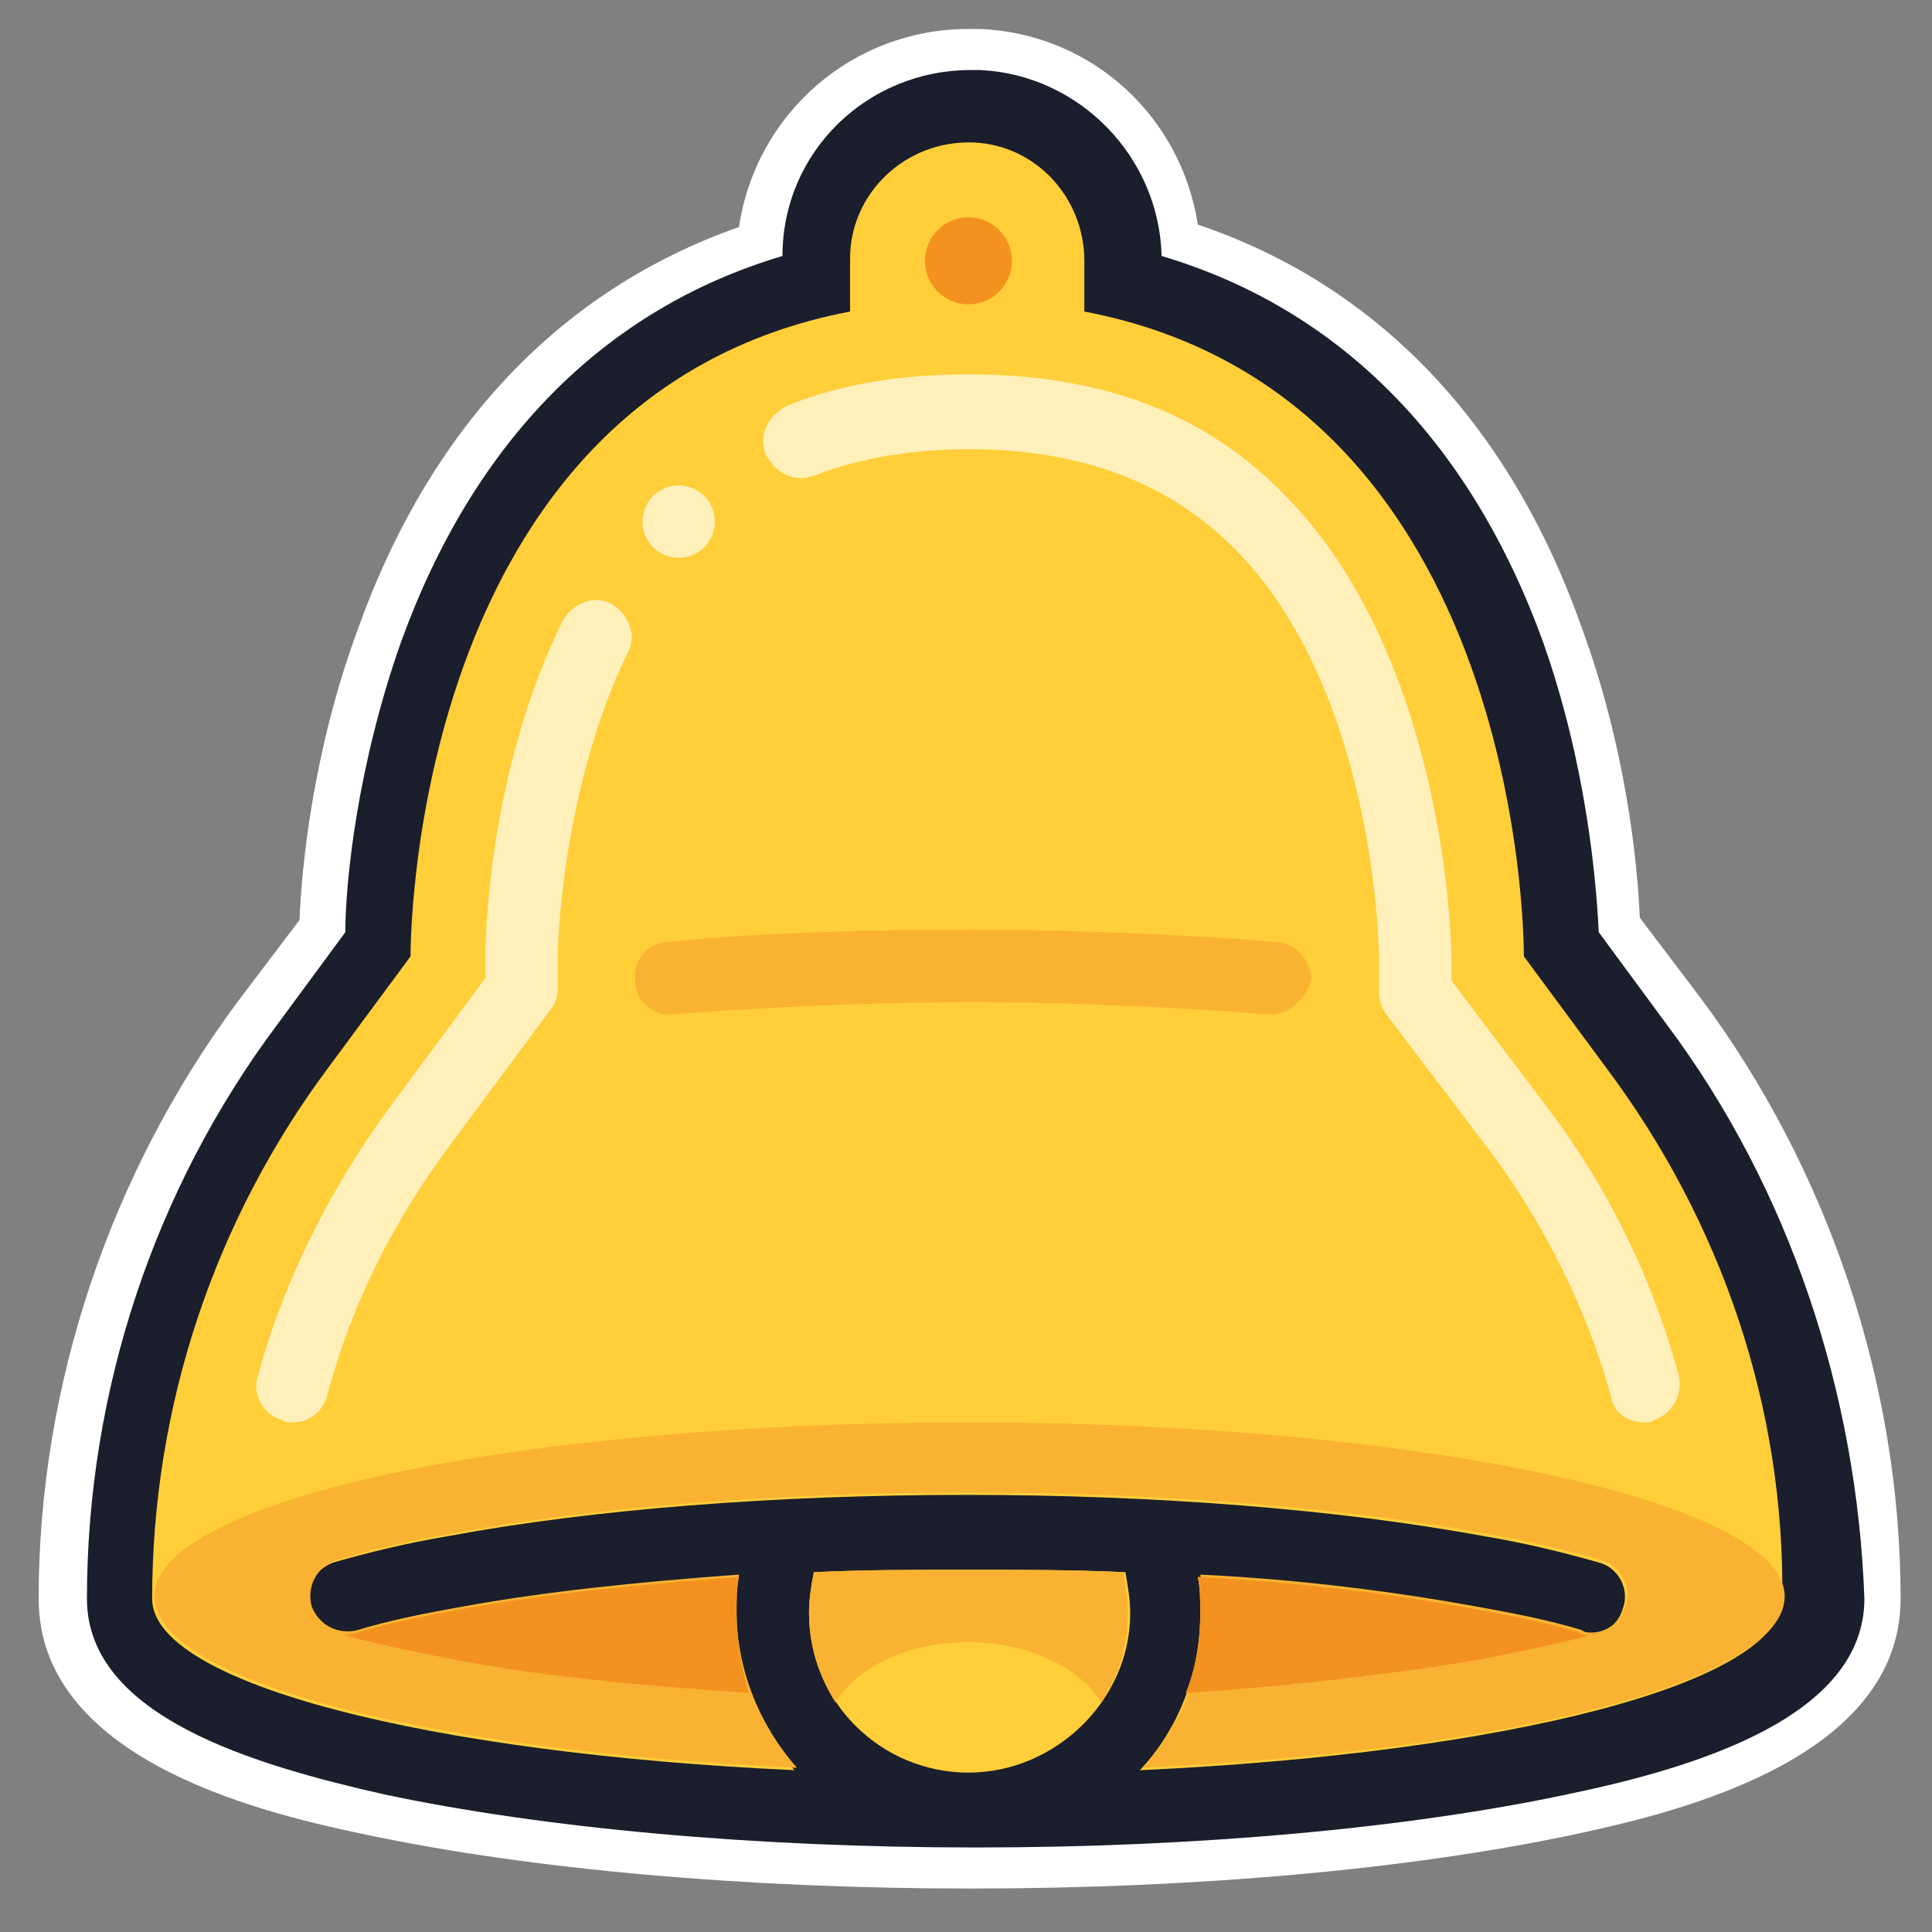
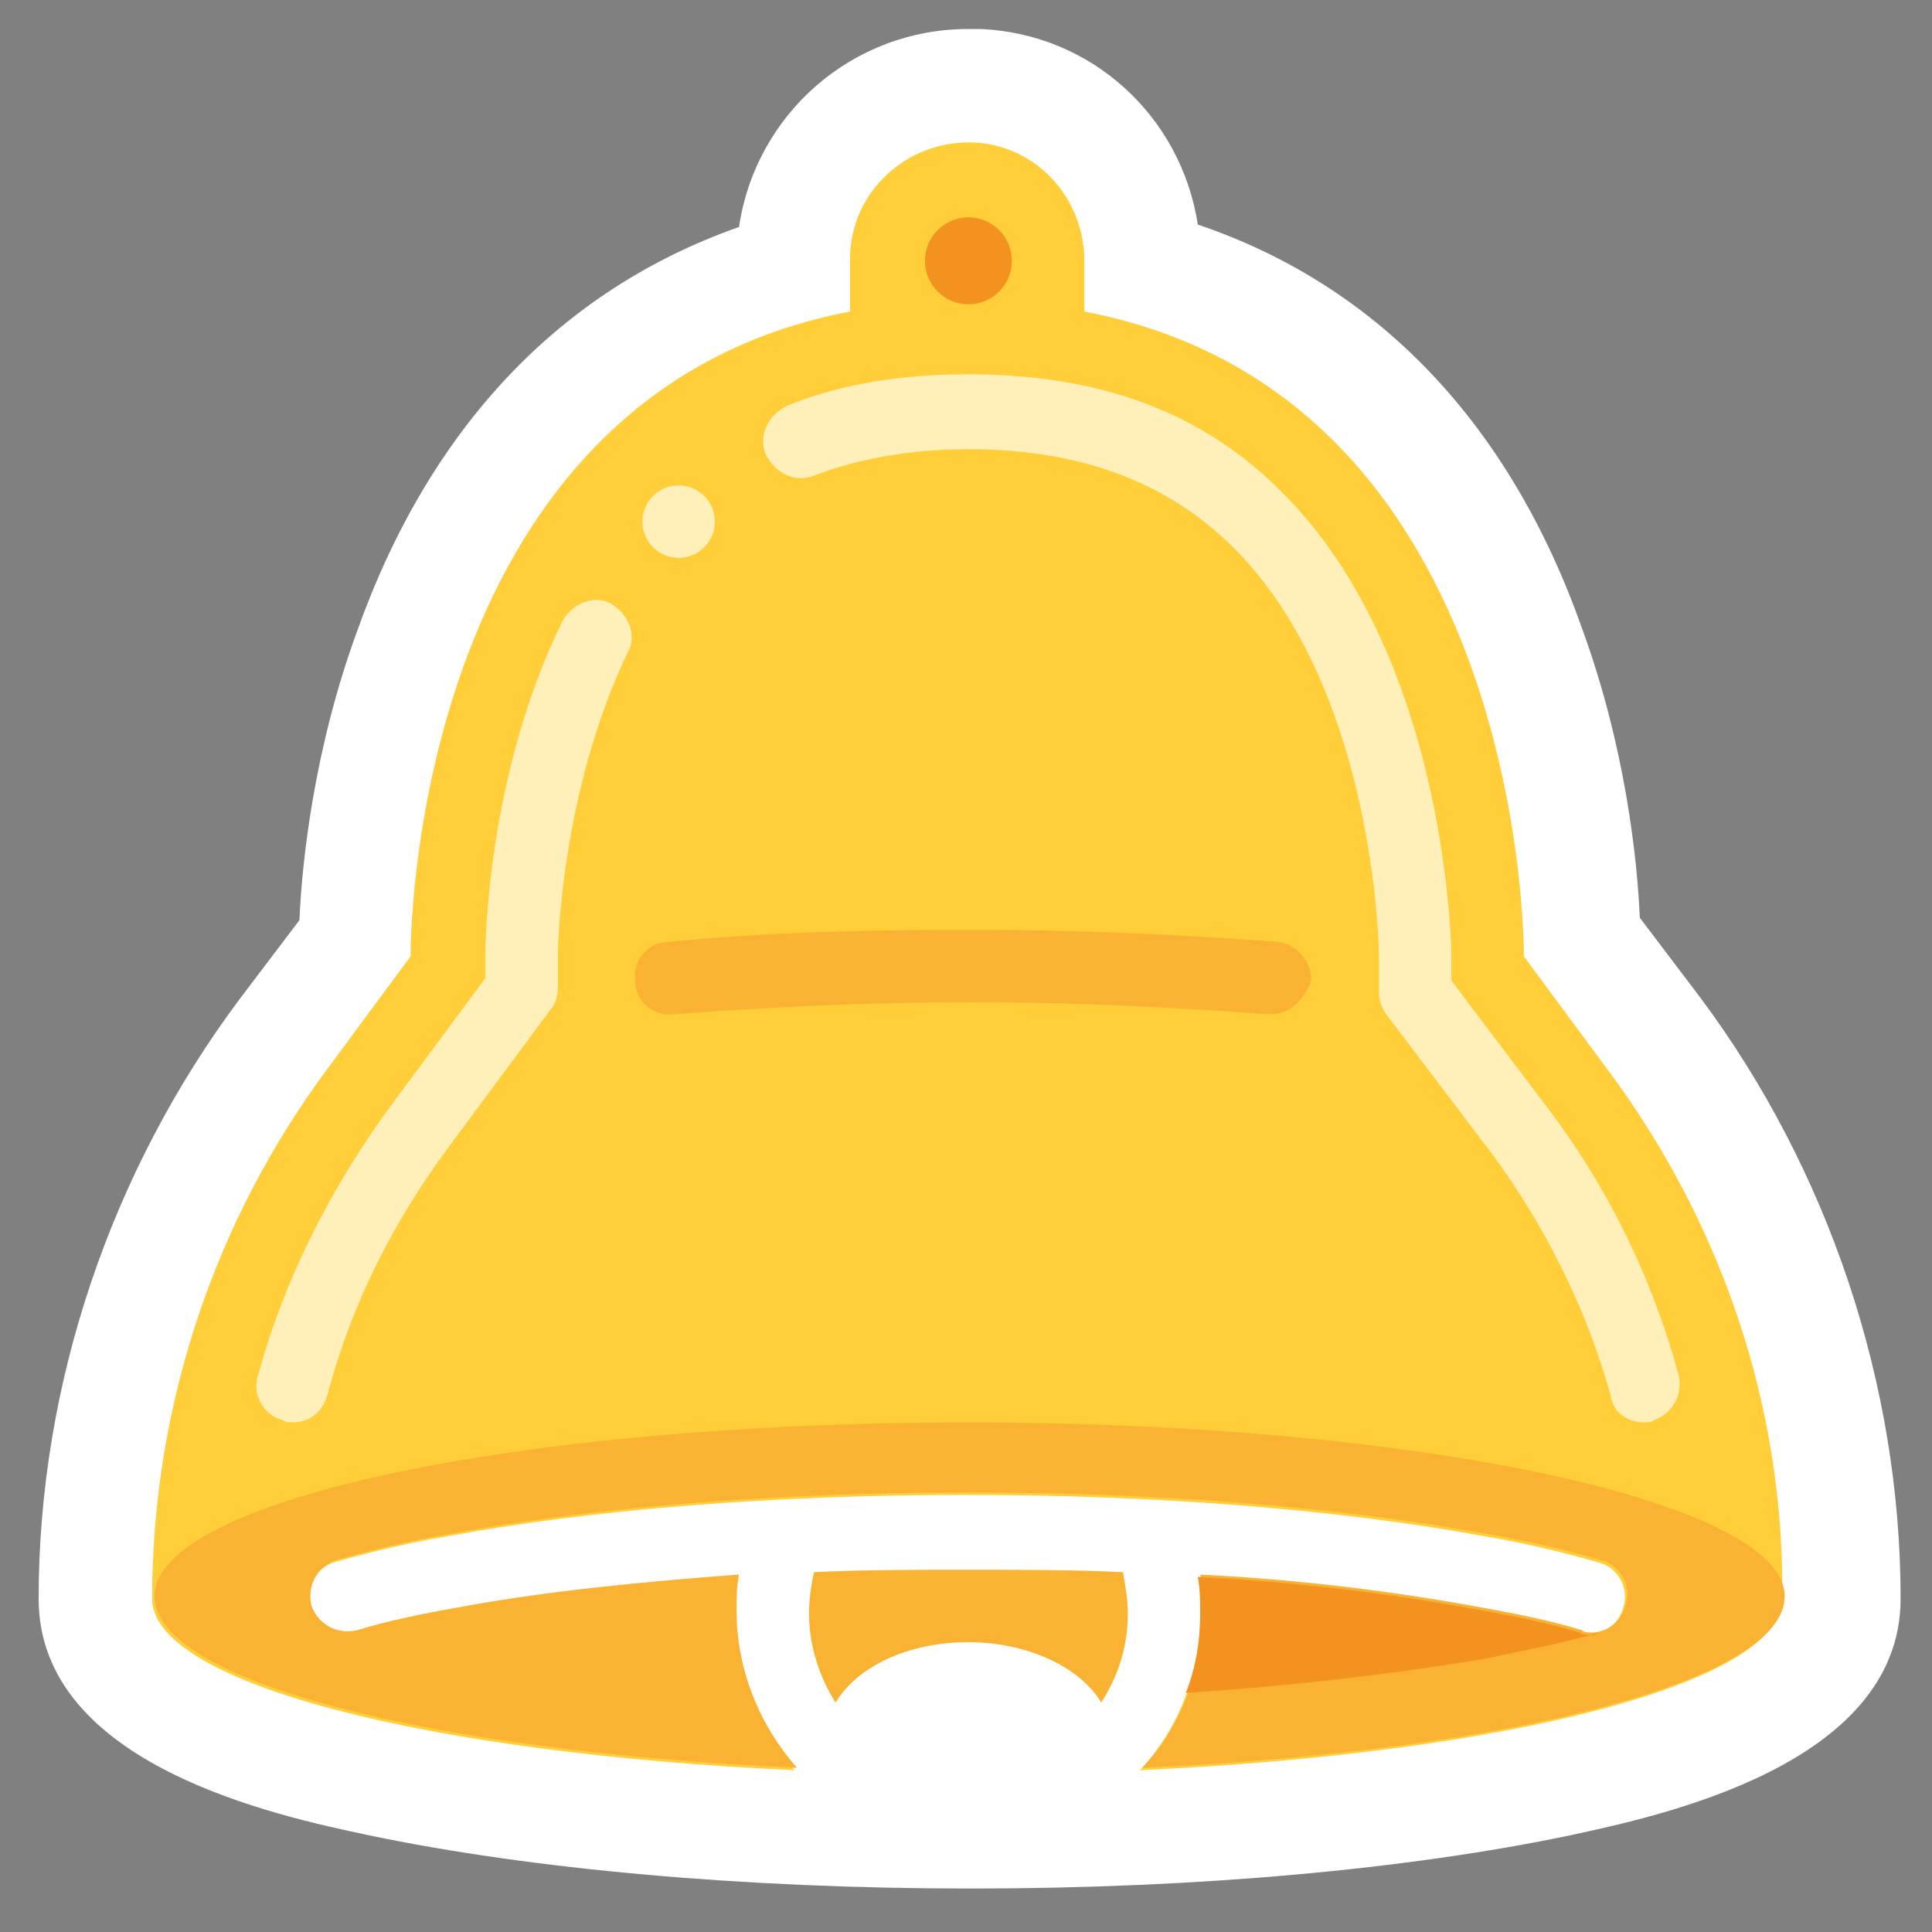
<svg xmlns="http://www.w3.org/2000/svg" version="1.1" x="0px" y="0px" viewBox="0 0 80 80" style="enable-background:new 0 0 80 80;" xml:space="preserve">
  <rect x="0" y="0" width="80" height="80" fill="#808080" stroke="none" />
  <style type="text/css">
	.st0{display:none;}
	.st1{display:inline;}
	.st2{fill:#FFFFFF;}
	.st3{fill:#1B1E2C;}
	.st4{fill:#FFCE39;}
	.st5{fill:#F9B232;}
	.st6{fill:#FFEFB9;}
	.st7{fill:#E7363D;}
	.st8{fill:#CA1B20;}
	.st9{fill:#F3921F;}
	.st10{fill:#F7C0C3;}
	.st11{fill:#3C4057;}
	.st12{fill:#D7D9EE;}
	.st13{opacity:0.2;fill:#3C4A9A;}
	.st14{fill:#767989;}
</style>
  <g id="Capa_1" class="st0">
    <g class="st1">
      <path class="st2" d="M70.1,12.1c-5.5,0-9.9,4.4-9.9,9.9c0,2.3,0.8,4.5,2.3,6.3l-5.8,9.7c0,0-8.5-21.6-8.5-21.6    c1.4-1.7,2.2-3.9,2.2-6.2c0-5.5-4.4-9.9-9.9-9.9s-9.9,4.4-9.9,9.9c0,2.3,0.8,4.4,2.2,6.2l-8.5,21.6c0,0,0,0,0,0l-5.8-9.7    c1.4-1.8,2.3-4,2.3-6.3c0-5.5-4.4-9.9-9.9-9.9S0.7,16.6,0.7,22c0,2.8,1.1,5.3,3.1,7.2v45.4c0,2.7,2.2,5,5,5h63.2c2.7,0,5-2.2,5-5    V29.2c2-1.9,3.1-4.4,3.1-7.2C80,16.6,75.6,12.1,70.1,12.1z" />
      <g>
        <g>
          <g>
            <path class="st3" d="M70.1,14C65.7,14,62,17.6,62,22c0,2.3,1,4.5,2.7,6l-6.5,11c-0.5,0.8-1.2,0.9-1.6,0.9       c-0.3,0-1.3-0.1-1.7-1.2L46,16.1c1.5-1.5,2.4-3.5,2.4-5.8c0-4.4-3.6-8.1-8.1-8.1s-8.1,3.6-8.1,8.1c0,2.2,0.9,4.3,2.4,5.8       l-8.9,22.7c-0.4,1.1-1.4,1.2-1.7,1.2c-0.4,0-1.1-0.1-1.6-0.9l-6.5-11c1.7-1.5,2.7-3.7,2.7-6c0-4.4-3.6-8.1-8.1-8.1       S2.6,17.6,2.6,22c0,2.5,1.2,4.9,3.1,6.3v46.3c0,1.7,1.4,3.1,3.1,3.1h63.2c1.7,0,3.1-1.4,3.1-3.1V28.4c1.9-1.5,3.1-3.8,3.1-6.3       C78.1,17.6,74.5,14,70.1,14z" />
            <path class="st4" d="M75,22c0-2.7-2.2-5-5-5c-2.7,0-5,2.2-5,5c0,2.4,1.7,4.4,3.9,4.8l-8.2,13.7c-2.1,3.5-7.4,3.1-8.9-0.7       l-9.8-25c1.8-0.7,3.1-2.5,3.1-4.6c0-2.7-2.2-5-5-5c-2.7,0-5,2.2-5,5c0,2.1,1.3,3.9,3.1,4.6l-9.8,25c-1.5,3.8-6.8,4.3-8.9,0.7       l-8.2-13.7c2.2-0.5,3.9-2.5,3.9-4.8c0-2.7-2.2-5-5-5s-5,2.2-5,5c0,2.1,1.3,3.9,3.1,4.6v48.1h63.2V26.6C73.8,25.9,75,24.1,75,22       z" />
          </g>
          <path class="st5" d="M40.4,15.2c-0.6,0-1.2-0.1-1.8-0.3l0,0l-1.1,2.9c0.9,0.4,1.9,0.6,2.9,0.6c1,0,2-0.2,2.9-0.6l-1.1-2.9      C41.6,15.1,41,15.2,40.4,15.2z" />
        </g>
        <circle class="st6" cx="40.4" cy="10.3" r="1.9" />
        <circle class="st6" cx="70.1" cy="22" r="1.9" />
        <path class="st5" d="M70.1,27c-0.4,0-0.7,0-1-0.1l-1.6,2.7c0.5,0.2,0.9,0.3,1.4,0.4v41.6H8.8v3.1h63.2V26.6     C71.4,26.9,70.7,27,70.1,27z" />
        <circle class="st6" cx="10.6" cy="22" r="1.9" />
        <path class="st5" d="M10.6,27c0.4,0,0.7,0,1-0.1l1.6,2.7c-0.8,0.3-1.7,0.5-2.7,0.5c-0.6,0-1.3-0.1-1.9-0.2v-3.2     C9.4,26.9,10,27,10.6,27z" />
        <path class="st6" d="M13.4,68.5c-0.9,0-1.5-0.7-1.5-1.5V38.9c0-0.7,0.5-1.3,1.1-1.5c0.7-0.2,1.4,0.1,1.7,0.7l2.5,4.1     c1.5,2.5,4,3.9,6.9,3.9c0,0,0,0,0,0c3.3,0,6.3-2,7.5-5.1c0.3-0.8,1.2-1.2,2-0.9c0.8,0.3,1.2,1.2,0.9,2c-1.7,4.3-5.8,7-10.4,7     c0,0,0,0,0,0c-3.7,0-7.1-1.8-9.1-4.8v22.5C15,67.8,14.3,68.5,13.4,68.5z" />
        <path class="st6" d="M56.6,49.2c-4.6,0-8.7-2.8-10.4-7.1l-5.9-14.9L39,30.7c-0.3,0.8-1.2,1.2-2,0.9c-0.8-0.3-1.2-1.2-0.9-2     l2.8-7.1c0.2-0.6,0.8-1,1.4-1c0.6,0,1.2,0.4,1.4,1L49.1,41c1.2,3.1,4.2,5.1,7.5,5.1c2.5,0,4.8-1.1,6.4-3.1     c0.5-0.7,1.5-0.8,2.2-0.3c0.7,0.5,0.8,1.5,0.3,2.2C63.3,47.6,60.1,49.2,56.6,49.2C56.6,49.2,56.6,49.2,56.6,49.2z" />
        <circle class="st6" cx="35.3" cy="35.8" r="1.5" />
        <path class="st5" d="M40.4,49.9c-4.3,0-7.7,3.5-7.7,7.7h15.5C48.1,53.4,44.6,49.9,40.4,49.9z" />
        <g>
          <g>
            <circle class="st7" cx="40.4" cy="57.7" r="4.6" />
          </g>
        </g>
        <path class="st8" d="M40.4,59.2c-0.9,0-1.5-0.7-1.5-1.5h-3.1c0,2.6,2.1,4.6,4.6,4.6c2.6,0,4.6-2.1,4.6-4.6h-3.1     C41.9,58.5,41.2,59.2,40.4,59.2z" />
        <path class="st6" d="M40.4,68.5c-3.8,0-7.4-2.1-9.4-5.4c-0.4-0.7-0.2-1.7,0.6-2.1c0.7-0.4,1.7-0.2,2.1,0.6c1.4,2.4,4,3.9,6.7,3.9     c2.7,0,5.3-1.5,6.7-3.9c0.4-0.7,1.4-1,2.1-0.6c0.7,0.4,1,1.4,0.6,2.1C47.8,66.4,44.2,68.5,40.4,68.5z" />
      </g>
    </g>
  </g>
  <g id="Capa_2" class="st0">
    <g class="st1">
      <path class="st2" d="M74.6,65.1c2.9-6.2,4.4-13.2,4.4-20.8c0-6-0.9-11.7-2.8-16.9c-1.8-5.2-4.5-9.7-8-13.6    c-3.5-3.9-7.7-6.9-12.5-9C50.9,2.7,45.6,1.6,40,1.6S29.1,2.7,24.3,4.8c-4.8,2.1-8.9,5.1-12.5,9c-3.5,3.8-6.2,8.4-8,13.6    C2,32.5,1,38.2,1,44.2c0,7.6,1.5,14.6,4.4,20.8c-0.5,0.4-0.9,0.9-1.1,1.5C4,67.4,4,68.3,4.4,69.1l3.8,8.4c0.5,1.2,1.7,2,3.1,2    c0.5,0,0.9-0.1,1.4-0.3l21.1-9.4c0.8-0.4,1.5-1.1,1.8-1.9c0.3-0.9,0.2-1.8-0.2-2.6l-4.2-8.2c-0.5-1-1.5-1.7-2.6-1.8L28.3,55    C26.8,52,26,48.3,26,44.2c0-5.8,1.5-10.6,4.3-13.7c2.4-2.6,5.5-3.9,9.7-3.9s7.3,1.3,9.7,3.9c2.8,3.1,4.3,8,4.3,13.7    c0,4.1-0.8,7.8-2.3,10.7l-0.2,0.3c-1.1,0.1-2.1,0.8-2.6,1.8l-4.2,8.2c-0.4,0.8-0.5,1.8-0.2,2.6c0.3,0.9,1,1.6,1.8,1.9l21.1,9.4    c0.4,0.2,0.9,0.3,1.4,0.3c1.3,0,2.5-0.8,3.1-2l3.8-8.4c0.4-0.8,0.4-1.7,0.1-2.6C75.5,66,75.1,65.4,74.6,65.1z" />
      <g>
        <path class="st3" d="M73.2,66.4l-1.1-0.5l0.2-0.4c3.2-6.2,4.8-13.4,4.8-21.3c0-5.8-0.9-11.3-2.7-16.3c-1.8-4.9-4.3-9.3-7.6-13     c-3.3-3.7-7.3-6.6-11.8-8.5c-4.6-2-9.7-3-15-3s-10.4,1-15,3c-4.5,2-8.5,4.8-11.8,8.5c-3.3,3.7-5.9,8-7.6,13     c-1.8,5-2.7,10.5-2.7,16.3c0,7.9,1.6,15,4.8,21.3l0.2,0.4l-1.1,0.5c-0.4,0.2-0.7,0.5-0.8,0.8c-0.1,0.4-0.1,0.8,0,1.2l3.7,8.4     c0.3,0.6,0.8,0.9,1.4,0.9c0.2,0,0.4,0,0.6-0.1l21.1-9.4c0.4-0.2,0.7-0.5,0.8-0.9c0.1-0.4,0.1-0.8-0.1-1.2l-4.2-8.2     c-0.4-0.7-1.2-1-2-0.7l-0.1,0.1l-0.8-1.5c-1.6-3.2-2.5-7.2-2.5-11.5c0-6.2,1.7-11.5,4.8-15c2.7-3,6.4-4.5,11-4.5s8.3,1.5,11,4.5     c3.1,3.4,4.8,8.8,4.8,15c0,4.4-0.9,8.4-2.5,11.5l-0.8,1.5l-0.1-0.1c-0.7-0.3-1.6,0-2,0.7l-4.2,8.2c-0.2,0.4-0.2,0.8-0.1,1.2     c0.1,0.4,0.4,0.7,0.8,0.9l21.1,9.4c0.2,0.1,0.4,0.1,0.6,0.1c0.6,0,1.1-0.3,1.4-0.9l3.8-8.4c0.2-0.4,0.2-0.8,0-1.2     C73.9,66.8,73.6,66.5,73.2,66.4z" />
        <path class="st4" d="M69.6,64.1c2.9-5.6,4.5-12.4,4.5-19.9C74.1,22,60.1,6.5,40,6.5S5.9,22,5.9,44.2c0,7.5,1.6,14.2,4.5,19.9     l1.7,3.3l-2.6,1.2l2.5,5.7l18.3-8.1l-2.8-5.5L26,61.2l-2.1-4c-1.8-3.6-2.8-8.1-2.8-12.9c0-7,2-13,5.6-17     c3.3-3.7,7.8-5.5,13.3-5.5s10,1.9,13.3,5.5c3.6,4,5.6,10,5.6,17c0,4.9-1,9.3-2.8,12.9l-2.1,4l-1.4-0.6l-2.8,5.5l18.3,8.1l2.5-5.7     L68,67.4L69.6,64.1z M14.5,33.7c0.8,0,1.5,0.7,1.5,1.5c0,0.8-0.7,1.5-1.5,1.5S13,36.1,13,35.3C13,34.4,13.7,33.7,14.5,33.7z      M14.7,55.8c-0.8,0-1.5-0.7-1.5-1.5c0-0.8,0.7-1.5,1.5-1.5s1.5,0.7,1.5,1.5C16.3,55.1,15.6,55.8,14.7,55.8z M24.6,20.4     c-0.8,0-1.5-0.7-1.5-1.5s0.7-1.5,1.5-1.5s1.5,0.7,1.5,1.5S25.5,20.4,24.6,20.4z M55.4,20.4c-0.8,0-1.5-0.7-1.5-1.5     s0.7-1.5,1.5-1.5c0.8,0,1.5,0.7,1.5,1.5S56.2,20.4,55.4,20.4z M65.3,55.8c-0.8,0-1.5-0.7-1.5-1.5c0-0.8,0.7-1.5,1.5-1.5     s1.5,0.7,1.5,1.5C66.8,55.1,66.1,55.8,65.3,55.8z M65.5,36.8c-0.8,0-1.5-0.7-1.5-1.5c0-0.8,0.7-1.5,1.5-1.5     c0.8,0,1.5,0.7,1.5,1.5C67,36.1,66.3,36.8,65.5,36.8z" />
        <path class="st5" d="M58.1,15.2c-2-1.5-4.9-1.1-6.4,1c-1.5,2-1.1,4.9,1,6.4c6,4.4,9.3,12.1,9.3,21.7c0,3.2-0.4,6.1-1.1,8.9     c-0.6,2.4,0.8,4.9,3.3,5.6c0.4,0.1,0.8,0.2,1.2,0.2c2,0,3.9-1.4,4.4-3.4c0.9-3.5,1.4-7.3,1.4-11.2C71.1,31.7,66.4,21.4,58.1,15.2     z M55.4,20.4c-0.8,0-1.5-0.7-1.5-1.5s0.7-1.5,1.5-1.5c0.8,0,1.5,0.7,1.5,1.5S56.2,20.4,55.4,20.4z M65.3,55.8     c-0.8,0-1.5-0.7-1.5-1.5c0-0.8,0.7-1.5,1.5-1.5s1.5,0.7,1.5,1.5C66.8,55.1,66.1,55.8,65.3,55.8z M65.5,36.8     c-0.8,0-1.5-0.7-1.5-1.5c0-0.8,0.7-1.5,1.5-1.5c0.8,0,1.5,0.7,1.5,1.5C67,36.1,66.3,36.8,65.5,36.8z" />
        <path class="st9" d="M65.3,49.7c-2.5,0-4.6,2-4.6,4.6c0,2.5,2,4.6,4.6,4.6s4.6-2,4.6-4.6C69.8,51.8,67.8,49.7,65.3,49.7z      M65.3,55.8c-0.8,0-1.5-0.7-1.5-1.5c0-0.8,0.7-1.5,1.5-1.5s1.5,0.7,1.5,1.5C66.8,55.1,66.1,55.8,65.3,55.8z" />
        <path class="st9" d="M65.5,30.7c-2.5,0-4.6,2-4.6,4.6c0,2.5,2,4.6,4.6,4.6c2.5,0,4.6-2,4.6-4.6C70.1,32.7,68,30.7,65.5,30.7z      M65.5,36.8c-0.8,0-1.5-0.7-1.5-1.5c0-0.8,0.7-1.5,1.5-1.5c0.8,0,1.5,0.7,1.5,1.5C67,36.1,66.3,36.8,65.5,36.8z" />
        <path class="st9" d="M55.4,14.3c-2.5,0-4.6,2-4.6,4.6s2,4.6,4.6,4.6c2.5,0,4.6-2,4.6-4.6S57.9,14.3,55.4,14.3z M55.4,20.4     c-0.8,0-1.5-0.7-1.5-1.5s0.7-1.5,1.5-1.5c0.8,0,1.5,0.7,1.5,1.5S56.2,20.4,55.4,20.4z" />
        <polygon class="st5" points="68.1,74.2 49.8,66.1 51.2,63.4 69.3,71.4    " />
        <path class="st6" d="M64.5,65.7c-0.2,0-0.4,0-0.6-0.1l-5.6-2.5c-0.8-0.3-1.1-1.2-0.8-2c0.3-0.8,1.2-1.1,2-0.8l5.6,2.5     c0.8,0.3,1.1,1.2,0.8,2C65.6,65.4,65,65.7,64.5,65.7z" />
        <polygon class="st5" points="11.9,74.2 30.2,66.1 28.8,63.4 10.7,71.4    " />
        <path class="st5" d="M28.3,16.2c-1.5-2-4.4-2.5-6.4-1c-8.4,6.2-13,16.5-13,29c0,3.9,0.5,7.7,1.4,11.2c0.5,2.1,2.4,3.4,4.4,3.4     c0.4,0,0.8,0,1.2-0.2c2.4-0.6,3.9-3.1,3.3-5.6c-0.7-2.7-1.1-5.7-1.1-8.9c0-9.6,3.3-17.3,9.3-21.7C29.4,21.1,29.8,18.2,28.3,16.2z      M14.5,33.7c0.8,0,1.5,0.7,1.5,1.5c0,0.8-0.7,1.5-1.5,1.5S13,36.1,13,35.3C13,34.4,13.7,33.7,14.5,33.7z M14.7,55.8     c-0.8,0-1.5-0.7-1.5-1.5c0-0.8,0.7-1.5,1.5-1.5s1.5,0.7,1.5,1.5C16.3,55.1,15.6,55.8,14.7,55.8z M24.6,20.4     c-0.8,0-1.5-0.7-1.5-1.5s0.7-1.5,1.5-1.5s1.5,0.7,1.5,1.5S25.5,20.4,24.6,20.4z" />
        <path class="st9" d="M14.7,49.7c-2.5,0-4.6,2-4.6,4.6c0,2.5,2,4.6,4.6,4.6s4.6-2,4.6-4.6C19.3,51.8,17.3,49.7,14.7,49.7z      M14.7,55.8c-0.8,0-1.5-0.7-1.5-1.5c0-0.8,0.7-1.5,1.5-1.5s1.5,0.7,1.5,1.5C16.3,55.1,15.6,55.8,14.7,55.8z" />
        <path class="st9" d="M14.5,30.7c-2.5,0-4.6,2-4.6,4.6c0,2.5,2,4.6,4.6,4.6s4.6-2,4.6-4.6C19.1,32.7,17,30.7,14.5,30.7z      M14.5,36.8c-0.8,0-1.5-0.7-1.5-1.5c0-0.8,0.7-1.5,1.5-1.5s1.5,0.7,1.5,1.5C16,36.1,15.3,36.8,14.5,36.8z" />
        <path class="st9" d="M24.6,14.3c-2.5,0-4.6,2-4.6,4.6s2,4.6,4.6,4.6s4.6-2,4.6-4.6S27.2,14.3,24.6,14.3z M24.6,20.4     c-0.8,0-1.5-0.7-1.5-1.5s0.7-1.5,1.5-1.5s1.5,0.7,1.5,1.5S25.5,20.4,24.6,20.4z" />
        <path class="st6" d="M15.5,65.7c-0.6,0-1.1-0.3-1.4-0.9c-0.3-0.8,0-1.7,0.8-2l5.6-2.5c0.8-0.3,1.7,0,2,0.8c0.3,0.8,0,1.7-0.8,2     l-5.6,2.5C16,65.6,15.7,65.7,15.5,65.7z" />
        <path class="st6" d="M49,13.9c-0.1,0-0.3,0-0.4-0.1C45.9,13,43,12.6,40,12.6c-0.9,0-1.9,0-2.9,0.1c-0.8,0.1-1.6-0.5-1.7-1.4     c-0.1-0.8,0.5-1.6,1.4-1.7C37.9,9.6,39,9.5,40,9.5c3.3,0,6.5,0.5,9.4,1.3c0.8,0.2,1.3,1.1,1,1.9C50.2,13.4,49.6,13.9,49,13.9z" />
        <circle class="st6" cx="31" cy="12.3" r="1.5" />
      </g>
    </g>
  </g>
  <g id="Capa_3" class="st0">
    <g class="st1">
      <path class="st2" d="M78,7.3l-3.6-3.6c-0.9-0.9-2.2-1.4-3.5-1.4c0,0,0,0,0,0c-1.3,0-2.5,0.5-3.4,1.4c-1.6,1.5-3.4,2.2-6,2.2    c-3.1,0-6.9-1-10.9-2C45.2,2.5,39,1,32.1,1c-2.9,0-7.4,0.3-12.2,1.7c-2,0.6-3.9,1.3-5.7,2.2c-0.9-0.9-2.2-1.5-3.6-1.5H5.8    c-2.7,0-4.9,2.2-4.9,4.9v27c0,2.7,2.2,4.9,4.9,4.9h4.9c2.7,0,4.9-2.2,4.9-4.9c0-1.9,0.7-3.3,2-4.5c1.2-1,2.9-1.8,4.5-1.9    c0.8-0.1,1.6-0.1,2.4-0.1c4.2,0,8.1,1.1,12.2,2.3c0.5,0.2,1.1,0.3,1.6,0.5c-4.7,3.6-9.4,7.6-13.4,13c-6.3,8.5-9.4,18.3-9.4,30.2    c0,2.7,2.2,4.9,4.9,4.9h39.3c2.7,0,4.9-2.2,4.9-4.9c0-15.7,0.8-25.5,2.9-34.1c2.2-8.9,5.8-16.8,11.3-27.5    C79.9,11.1,79.5,8.8,78,7.3z" />
      <g>
        <g>
          <path class="st3" d="M76.7,8.6l-3.6-3.6c-0.6-0.6-1.4-0.9-2.2-0.9c-0.8,0-1.5,0.3-2.1,0.8c-2,1.9-4.2,2.7-7.3,2.7      c-3.3,0-7.2-1-11.4-2c-5.4-1.3-11.4-2.9-18.1-2.9c-2.8,0-7.1,0.3-11.7,1.7c-2.5,0.7-4.8,1.7-6.9,2.9c-0.4-1.2-1.6-2.1-2.9-2.1      H5.8c-1.7,0-3.1,1.4-3.1,3.1v27c0,1.7,1.4,3.1,3.1,3.1h4.9c1.7,0,3.1-1.4,3.1-3.1c0-2.4,0.9-4.4,2.7-5.9      c1.5-1.3,3.6-2.2,5.5-2.4c0.8-0.1,1.7-0.1,2.5-0.1c4.4,0,8.4,1.1,12.7,2.3c1.7,0.5,3.5,1,5.3,1.4c-5.4,3.9-11.3,8.5-16.1,14.9      c-6,8.1-9,17.6-9,29.1c0,1.7,1.4,3.1,3.1,3.1h39.3c1.7,0,3.1-1.4,3.1-3.1c0-15.8,0.9-25.8,3-34.6c2.2-9.1,5.9-17.1,11.4-27.9      C77.9,11,77.7,9.6,76.7,8.6z" />
          <path class="st7" d="M32.1,5.9c-6.4,0-15.2,1.6-21.4,7.4V8.3H5.8v27h4.9C10.7,28,17,24.5,21.6,24c10.9-1.1,19.1,4.6,28.8,4.6      c-11.3,8.9-29.9,18.2-29.9,46c10.6,0,30.9,0,39.3,0c0-31.2,3.3-41.7,14.7-63.9L71,7.2C61.8,16,48.6,5.9,32.1,5.9z" />
          <g>
            <path class="st8" d="M47.5,25.4c-2.9-0.3-5.7-1.2-8.7-2c-4.4-1.3-9-2.6-14.3-2.6c-1.1,0-2.1,0.1-3.2,0.2c0,0-0.1,0-0.1,0       c-5.8,0.6-10.2,5.5-10.5,11.3H5.8v3.1h4.9C10.7,28,17,24.5,21.6,24c10.9-1.1,19.1,4.6,28.8,4.6c1.1-0.9,2.4-2,3.8-3.1       C54.2,25.5,51.6,25.8,47.5,25.4z" />
            <g>
              <path class="st8" d="M72.4,8.6c-0.9,1.5-1.6,2.8-1.6,2.8c-10.5,20.6-13.8,32-14,60.2H20.6c-0.1,1-0.1,2-0.1,3.1        c10.6,0,30.9,0,39.3,0c0-31.2,3.3-41.7,14.7-63.9L72.4,8.6z" />
            </g>
          </g>
          <path class="st10" d="M61.6,16.9c-4.4,0-8.9-1.1-13.6-2.3c-3.2-0.8-6.6-1.6-10-2.1c-0.8-0.1-1.4-0.9-1.3-1.7      c0.1-0.8,0.9-1.4,1.7-1.3c3.6,0.5,7,1.4,10.3,2.2c4.5,1.1,8.8,2.2,12.9,2.2c0.7,0,1.3,0,2-0.1c0.8-0.1,1.6,0.5,1.7,1.4      c0.1,0.8-0.5,1.6-1.4,1.7C63.1,16.9,62.3,16.9,61.6,16.9z" />
          <path class="st10" d="M12.2,19.6c-0.4,0-0.8-0.2-1.1-0.5c-0.6-0.6-0.5-1.6,0.1-2.2l1.6-1.4c3.3-3,7.7-5,13-6      c0.8-0.1,1.6,0.4,1.8,1.2c0.1,0.8-0.4,1.6-1.2,1.8c-4.7,0.9-8.6,2.6-11.4,5.2l-1.6,1.4C13,19.5,12.6,19.6,12.2,19.6z" />
          <circle class="st10" cx="32.1" cy="10.5" r="1.5" />
          <path class="st10" d="M25.7,68.5c-0.1,0-0.2,0-0.2,0c-0.8-0.1-1.4-0.9-1.3-1.8c2.6-17,13.6-25,23.2-32c1.6-1.1,3-2.2,4.3-3.2      c0.7-0.5,1.6-0.4,2.2,0.3c0.5,0.7,0.4,1.6-0.3,2.2c-1.4,1.1-2.8,2.1-4.4,3.3c-9.2,6.7-19.6,14.3-22,30      C27.1,68,26.4,68.5,25.7,68.5z" />
        </g>
      </g>
    </g>
  </g>
  <g id="Capa_4" class="st0">
    <g class="st1">
      <path class="st2" d="M68.3,1.3H11.9c-6.1,0-11,5-11,11v56.4c0,6.1,5,11,11,11h56.4c6.1,0,11-5,11-11V12.4    C79.3,6.3,74.4,1.3,68.3,1.3z" />
      <g>
        <path class="st3" d="M68.3,3.2H11.9c-5.1,0-9.2,4.1-9.2,9.2v56.4c0,5.1,4.1,9.2,9.2,9.2h56.4c5.1,0,9.2-4.1,9.2-9.2V12.4     C77.5,7.3,73.4,3.2,68.3,3.2z" />
        <g>
          <path class="st11" d="M68.3,6.2H11.9c-3.4,0-6.1,2.7-6.1,6.1v56.4c0,3.4,2.7,6.1,6.1,6.1h56.4c3.4,0,6.1-2.7,6.1-6.1V12.4      C74.4,9,71.7,6.2,68.3,6.2z M68.3,71.9H11.9c-0.8,0-1.5-0.7-1.5-1.5s0.7-1.5,1.5-1.5h56.4c0.8,0,1.5,0.7,1.5,1.5      S69.1,71.9,68.3,71.9z" />
        </g>
        <path class="st2" d="M10.6,28.3H19c1.4,0,2.6,0.2,3.5,0.5c1,0.4,1.7,0.8,2.4,1.4c0.6,0.6,1,1.3,1.3,2c0.3,0.8,0.4,1.6,0.4,2.4     c0,0.8-0.1,1.5-0.4,2.1c-0.3,0.6-0.6,1.1-0.9,1.5c-0.3,0.4-0.7,0.8-1.1,1c-0.4,0.2-0.7,0.4-1,0.5c0.4,0.1,0.9,0.3,1.4,0.5     c0.5,0.3,1,0.6,1.5,1.1c0.5,0.5,0.9,1.1,1.2,1.8c0.3,0.7,0.5,1.6,0.5,2.6c0,1.3-0.2,2.4-0.6,3.2c-0.4,0.9-1,1.6-1.7,2.2     c-0.8,0.6-1.7,1-2.8,1.2c-1.1,0.3-2.3,0.4-3.7,0.4h-8.4V28.3z M18.6,38.1c0.4,0,0.8,0,1.1-0.1c0.4-0.1,0.7-0.3,1-0.5     c0.3-0.2,0.5-0.5,0.7-0.8c0.2-0.4,0.3-0.8,0.3-1.3c0-0.5-0.1-1-0.3-1.3c-0.2-0.4-0.4-0.6-0.7-0.8c-0.3-0.2-0.6-0.4-1-0.4     c-0.4-0.1-0.7-0.1-1.1-0.1h-3v5.5H18.6z M18.9,48.6c0.4,0,0.8,0,1.2-0.1c0.4-0.1,0.9-0.2,1.2-0.4c0.4-0.2,0.7-0.5,1-1     c0.3-0.4,0.4-1,0.4-1.7c0-0.7-0.1-1.2-0.4-1.6c-0.2-0.4-0.6-0.7-0.9-1c-0.4-0.2-0.8-0.4-1.2-0.5c-0.4-0.1-0.9-0.1-1.2-0.1h-3.3     v6.4H18.9z" />
        <polygon class="st12" points="22.7,45.4 22.7,45.4 22.7,45.4    " />
        <path class="st12" d="M21.3,48.1c-0.4,0.2-0.8,0.4-1.2,0.4c-0.4,0.1-0.9,0.1-1.2,0.1h-3.3v3.1h3.3c0.4,0,0.8,0,1.2-0.1     c0.4-0.1,0.9-0.2,1.2-0.4c0.4-0.2,0.7-0.5,1-1c0.3-0.4,0.4-1,0.4-1.7v-3.1c0,0.7-0.1,1.3-0.4,1.7C22,47.5,21.7,47.9,21.3,48.1z" />
        <polygon class="st13" points="21.6,35.4 21.6,35.4 21.6,35.4    " />
        <path class="st12" d="M18.6,41.2c0.4,0,0.8,0,1.1-0.1c0.4-0.1,0.7-0.3,1-0.5c0.3-0.2,0.5-0.5,0.7-0.8c0.2-0.4,0.3-0.8,0.3-1.3     v-3.1c0,0.5-0.1,1-0.3,1.3c-0.2,0.4-0.4,0.6-0.7,0.8c-0.3,0.2-0.6,0.4-1,0.5c-0.4,0.1-0.7,0.1-1.1,0.1h-3v3.1H18.6z" />
        <path class="st12" d="M22.6,28.9c-1-0.4-2.1-0.5-3.5-0.5h-8.4v3.1h15.2c-0.2-0.4-0.5-0.8-0.9-1.1C24.3,29.7,23.5,29.2,22.6,28.9z     " />
        <path class="st2" d="M37,28.3h5.6l8.2,24.5h-5.6l-1.7-5.6h-7.9l-1.7,5.6h-5.3L37,28.3z M42.3,42.9l-2.7-9.3l-2.8,9.3H42.3z" />
        <rect x="36.8" y="42.9" class="st12" width="5.5" height="3.1" />
        <polygon class="st12" points="42.6,28.3 37,28.3 35.9,31.4 43.6,31.4    " />
        <path class="st2" d="M53.3,28.3h8.3c1.3,0,2.4,0.2,3.4,0.6c1,0.4,1.8,1,2.5,1.7c0.7,0.7,1.2,1.5,1.5,2.4c0.3,0.9,0.5,1.9,0.5,3     c0,1.6-0.3,3-1,4.2c-0.6,1.2-1.5,2.1-2.7,2.9l5,9.8h-5.6l-4.2-9h-2.8v9h-4.9V28.3z M61.3,39.4c0.9,0,1.7-0.3,2.2-0.9     c0.5-0.6,0.8-1.4,0.8-2.3c0-1-0.3-1.8-0.8-2.4c-0.5-0.6-1.3-0.9-2.2-0.9h-3.1v6.5H61.3z" />
        <polygon class="st12" points="64.4,36.2 64.4,36.2 64.4,36.2    " />
        <path class="st12" d="M63.6,41.5c0.5-0.6,0.8-1.4,0.8-2.3v-3.1c0,0.9-0.3,1.7-0.8,2.3c-0.5,0.6-1.3,0.9-2.2,0.9h-3.1v3.1h3.1     C62.3,42.5,63,42.2,63.6,41.5z" />
        <path class="st12" d="M65,28.9c-1-0.4-2.1-0.6-3.4-0.6h-8.3v3.1h14.9c-0.2-0.3-0.4-0.6-0.6-0.8C66.9,29.9,66,29.3,65,28.9z" />
        <path class="st14" d="M21.1,12.4h-9.2c-0.8,0-1.5-0.7-1.5-1.5c0-0.8,0.7-1.5,1.5-1.5h9.2c0.8,0,1.5,0.7,1.5,1.5     C22.6,11.7,21.9,12.4,21.1,12.4z" />
        <path class="st14" d="M68.3,12.4h-35c-0.8,0-1.5-0.7-1.5-1.5c0-0.8,0.7-1.5,1.5-1.5h35c0.8,0,1.5,0.7,1.5,1.5     C69.8,11.7,69.1,12.4,68.3,12.4z" />
        <circle class="st14" cx="27.2" cy="10.8" r="1.5" />
      </g>
    </g>
  </g>
  <g id="Capa_5">
    <g>
      <path class="st2" d="M70.4,41.3L67.9,38c-0.1-2.4-0.6-7.1-2.4-12c-3-8.5-8.5-14.2-15.9-16.7c-0.7-4.5-4.4-7.9-9-8.1    c-0.2,0-0.3,0-0.5,0c-4.8,0-8.8,3.5-9.5,8.2c-7.4,2.6-12.8,8.3-15.8,16.7c-1.8,4.9-2.3,9.6-2.4,12l-2.5,3.3    c-5.3,7.1-8.3,15.9-8.3,24.8c0,6.9,9.9,9,13.7,9.8c6.7,1.4,15.5,2.2,24.9,2.2S58.3,77.4,65,76c3.7-0.8,13.7-2.9,13.7-9.8    C78.7,57.3,75.7,48.4,70.4,41.3z" />
      <g>
-         <path class="st3" d="M69,42.4l-2.8-3.8c-0.1-2.1-0.5-6.9-2.3-12c-3-8.3-8.4-13.8-15.8-16c-0.1-4.1-3.4-7.5-7.5-7.7     c-0.1,0-0.3,0-0.4,0c-4.3,0-7.8,3.4-7.8,7.7c-7.4,2.2-12.8,7.7-15.8,16c-1.8,5.1-2.3,9.9-2.3,12l-2.8,3.8     c-5.1,6.8-7.9,15.2-7.9,23.8c0,4.9,7,6.9,12.3,8.1c6.6,1.4,15.3,2.2,24.5,2.2s17.9-0.8,24.5-2.2c5.3-1.1,12.3-3.2,12.3-8.1     C76.9,57.7,74.1,49.2,69,42.4z" />
        <g>
-           <path class="st4" d="M46.8,66.8c0-0.6-0.1-1.1-0.2-1.7C44.4,65,42.3,65,40.1,65c-2.2,0-4.3,0-6.4,0.1c-0.1,0.5-0.2,1.1-0.2,1.7      c0,3.7,3,6.6,6.6,6.6S46.8,70.4,46.8,66.8z" />
          <path class="st4" d="M66.5,44.2l-3.4-4.6c0,0,0.2-23.2-18.2-26.7v-2.1c0-2.6-2-4.8-4.6-4.9c-2.8-0.1-5.1,2.1-5.1,4.8      c0,0.3,0,1.2,0,2.2c-18.4,3.5-18.2,26.7-18.2,26.7l-3.4,4.6c-4.7,6.3-7.3,14-7.3,22c0,3.5,11.4,6.4,26.6,7.1      c-1.5-1.7-2.5-4-2.5-6.5c0-0.5,0-1,0.1-1.5c-4.1,0.3-8,0.7-11.3,1.3c-1.7,0.3-3.2,0.6-4.5,1c-0.8,0.2-1.6-0.2-1.9-1      c-0.2-0.8,0.2-1.6,1-1.9c1.4-0.4,3-0.8,4.8-1.1c5.9-1.1,13.5-1.7,21.4-1.7s15.4,0.6,21.4,1.7c1.8,0.3,3.4,0.7,4.8,1.1      c0.8,0.2,1.3,1.1,1,1.9c-0.2,0.7-0.8,1.1-1.4,1.1c-0.1,0-0.3,0-0.4-0.1c-1.3-0.4-2.8-0.7-4.5-1c-3.3-0.6-7.2-1.1-11.3-1.3      c0.1,0.5,0.1,1,0.1,1.5c0,2.5-0.9,4.8-2.5,6.5c15.2-0.7,26.6-3.6,26.6-7.1C73.9,58.3,71.3,50.6,66.5,44.2z" />
        </g>
        <g>
          <path class="st5" d="M34.6,70.5c0.9-1.5,3-2.5,5.5-2.5c2.4,0,4.6,1,5.5,2.5v0c0.7-1.1,1.1-2.3,1.1-3.7c0-0.6-0.1-1.1-0.2-1.7      C44.4,65,42.3,65,40.1,65c-2.2,0-4.3,0-6.4,0.1c-0.1,0.5-0.2,1.1-0.2,1.7C33.5,68.1,33.9,69.4,34.6,70.5      C34.6,70.5,34.6,70.5,34.6,70.5z" />
          <path class="st5" d="M40.1,58.9c-18.6,0-33.7,3.2-33.7,7.2c0,3.5,11.4,6.4,26.6,7.1c-1.5-1.7-2.5-4-2.5-6.5c0-0.5,0-1,0.1-1.5      c-4.1,0.3-8,0.7-11.3,1.3c-1.7,0.3-3.2,0.6-4.5,1c-0.8,0.2-1.6-0.2-1.9-1c-0.2-0.8,0.2-1.6,1-1.9c1.4-0.4,3-0.8,4.8-1.1      c5.9-1.1,13.5-1.7,21.4-1.7s15.4,0.6,21.4,1.7c1.8,0.3,3.4,0.7,4.8,1.1c0.8,0.2,1.3,1.1,1,1.9c-0.2,0.7-0.8,1.1-1.4,1.1      c-0.1,0-0.3,0-0.4-0.1c-1.3-0.4-2.8-0.7-4.5-1c-3.3-0.6-7.2-1.1-11.3-1.3c0.1,0.5,0.1,1,0.1,1.5c0,2.5-0.9,4.8-2.5,6.5      c15.2-0.7,26.6-3.6,26.6-7.1C73.9,62.2,58.8,58.9,40.1,58.9z" />
        </g>
        <path class="st9" d="M65.8,67.7c-0.1,0-0.3,0-0.4-0.1c-1.3-0.4-2.8-0.7-4.5-1c-3.3-0.6-7.2-1.1-11.3-1.3c0.1,0.5,0.1,1,0.1,1.5     c0,1.2-0.2,2.3-0.6,3.3c4.5-0.3,8.7-0.8,12.3-1.4c1.9-0.4,3.5-0.7,4.8-1.1c0,0,0,0,0,0C66.1,67.7,66,67.7,65.8,67.7z" />
-         <path class="st9" d="M30.5,66.8c0-0.5,0-1,0.1-1.5c-4.1,0.3-8,0.7-11.3,1.3c-1.7,0.3-3.2,0.6-4.5,1c-0.3,0.1-0.6,0.1-0.9,0     c0,0,0,0,0,0c1.3,0.4,2.8,0.7,4.8,1.1c3.6,0.7,7.8,1.1,12.3,1.4C30.7,69.1,30.5,67.9,30.5,66.8z" />
        <circle class="st9" cx="40.1" cy="10.8" r="1.8" />
        <path class="st5" d="M52.6,42c0,0-0.1,0-0.1,0c-3.9-0.3-8.1-0.5-12.3-0.5c-4.3,0-8.4,0.2-12.3,0.5c-0.8,0.1-1.6-0.5-1.6-1.4     c-0.1-0.8,0.5-1.6,1.4-1.6c4-0.4,8.3-0.5,12.6-0.5c4.3,0,8.6,0.2,12.6,0.5c0.8,0.1,1.4,0.8,1.4,1.6C54,41.4,53.4,42,52.6,42z" />
        <path class="st6" d="M68.1,58.9c-0.7,0-1.3-0.4-1.4-1.1c-1-3.6-2.7-7-4.9-10L57.4,42c-0.2-0.3-0.3-0.6-0.3-0.9l0-1.5     c0-0.1-0.1-11-6-16.9c-2.7-2.7-6.3-4.1-11-4.1c-2.4,0-4.6,0.4-6.4,1.1c-0.8,0.3-1.6-0.1-2-0.9c-0.3-0.8,0.1-1.6,0.9-2     c2.2-0.9,4.7-1.3,7.5-1.3c5.5,0,9.8,1.6,13.1,5c6.8,6.9,6.9,19,6.9,19.1l0,1l0.6,0.8l3.4,4.5c2.5,3.3,4.3,7,5.4,11     c0.2,0.8-0.2,1.6-1,1.9C68.4,58.9,68.2,58.9,68.1,58.9z" />
        <path class="st6" d="M12.1,58.9c-0.1,0-0.3,0-0.4-0.1c-0.8-0.2-1.3-1.1-1-1.9c1.1-4,3-7.7,5.4-11l4-5.4l0-1c0-0.1,0-7.3,3.2-13.8     c0.4-0.7,1.3-1.1,2-0.7c0.7,0.4,1.1,1.3,0.7,2c-2.8,5.8-2.9,12.4-2.9,12.4l0,1.5c0,0.3-0.1,0.7-0.3,0.9l-4.3,5.8     c-2.2,3-3.9,6.3-4.9,10C13.4,58.5,12.8,58.9,12.1,58.9z" />
        <circle class="st6" cx="28.1" cy="21.6" r="1.5" />
      </g>
    </g>
  </g>
</svg>